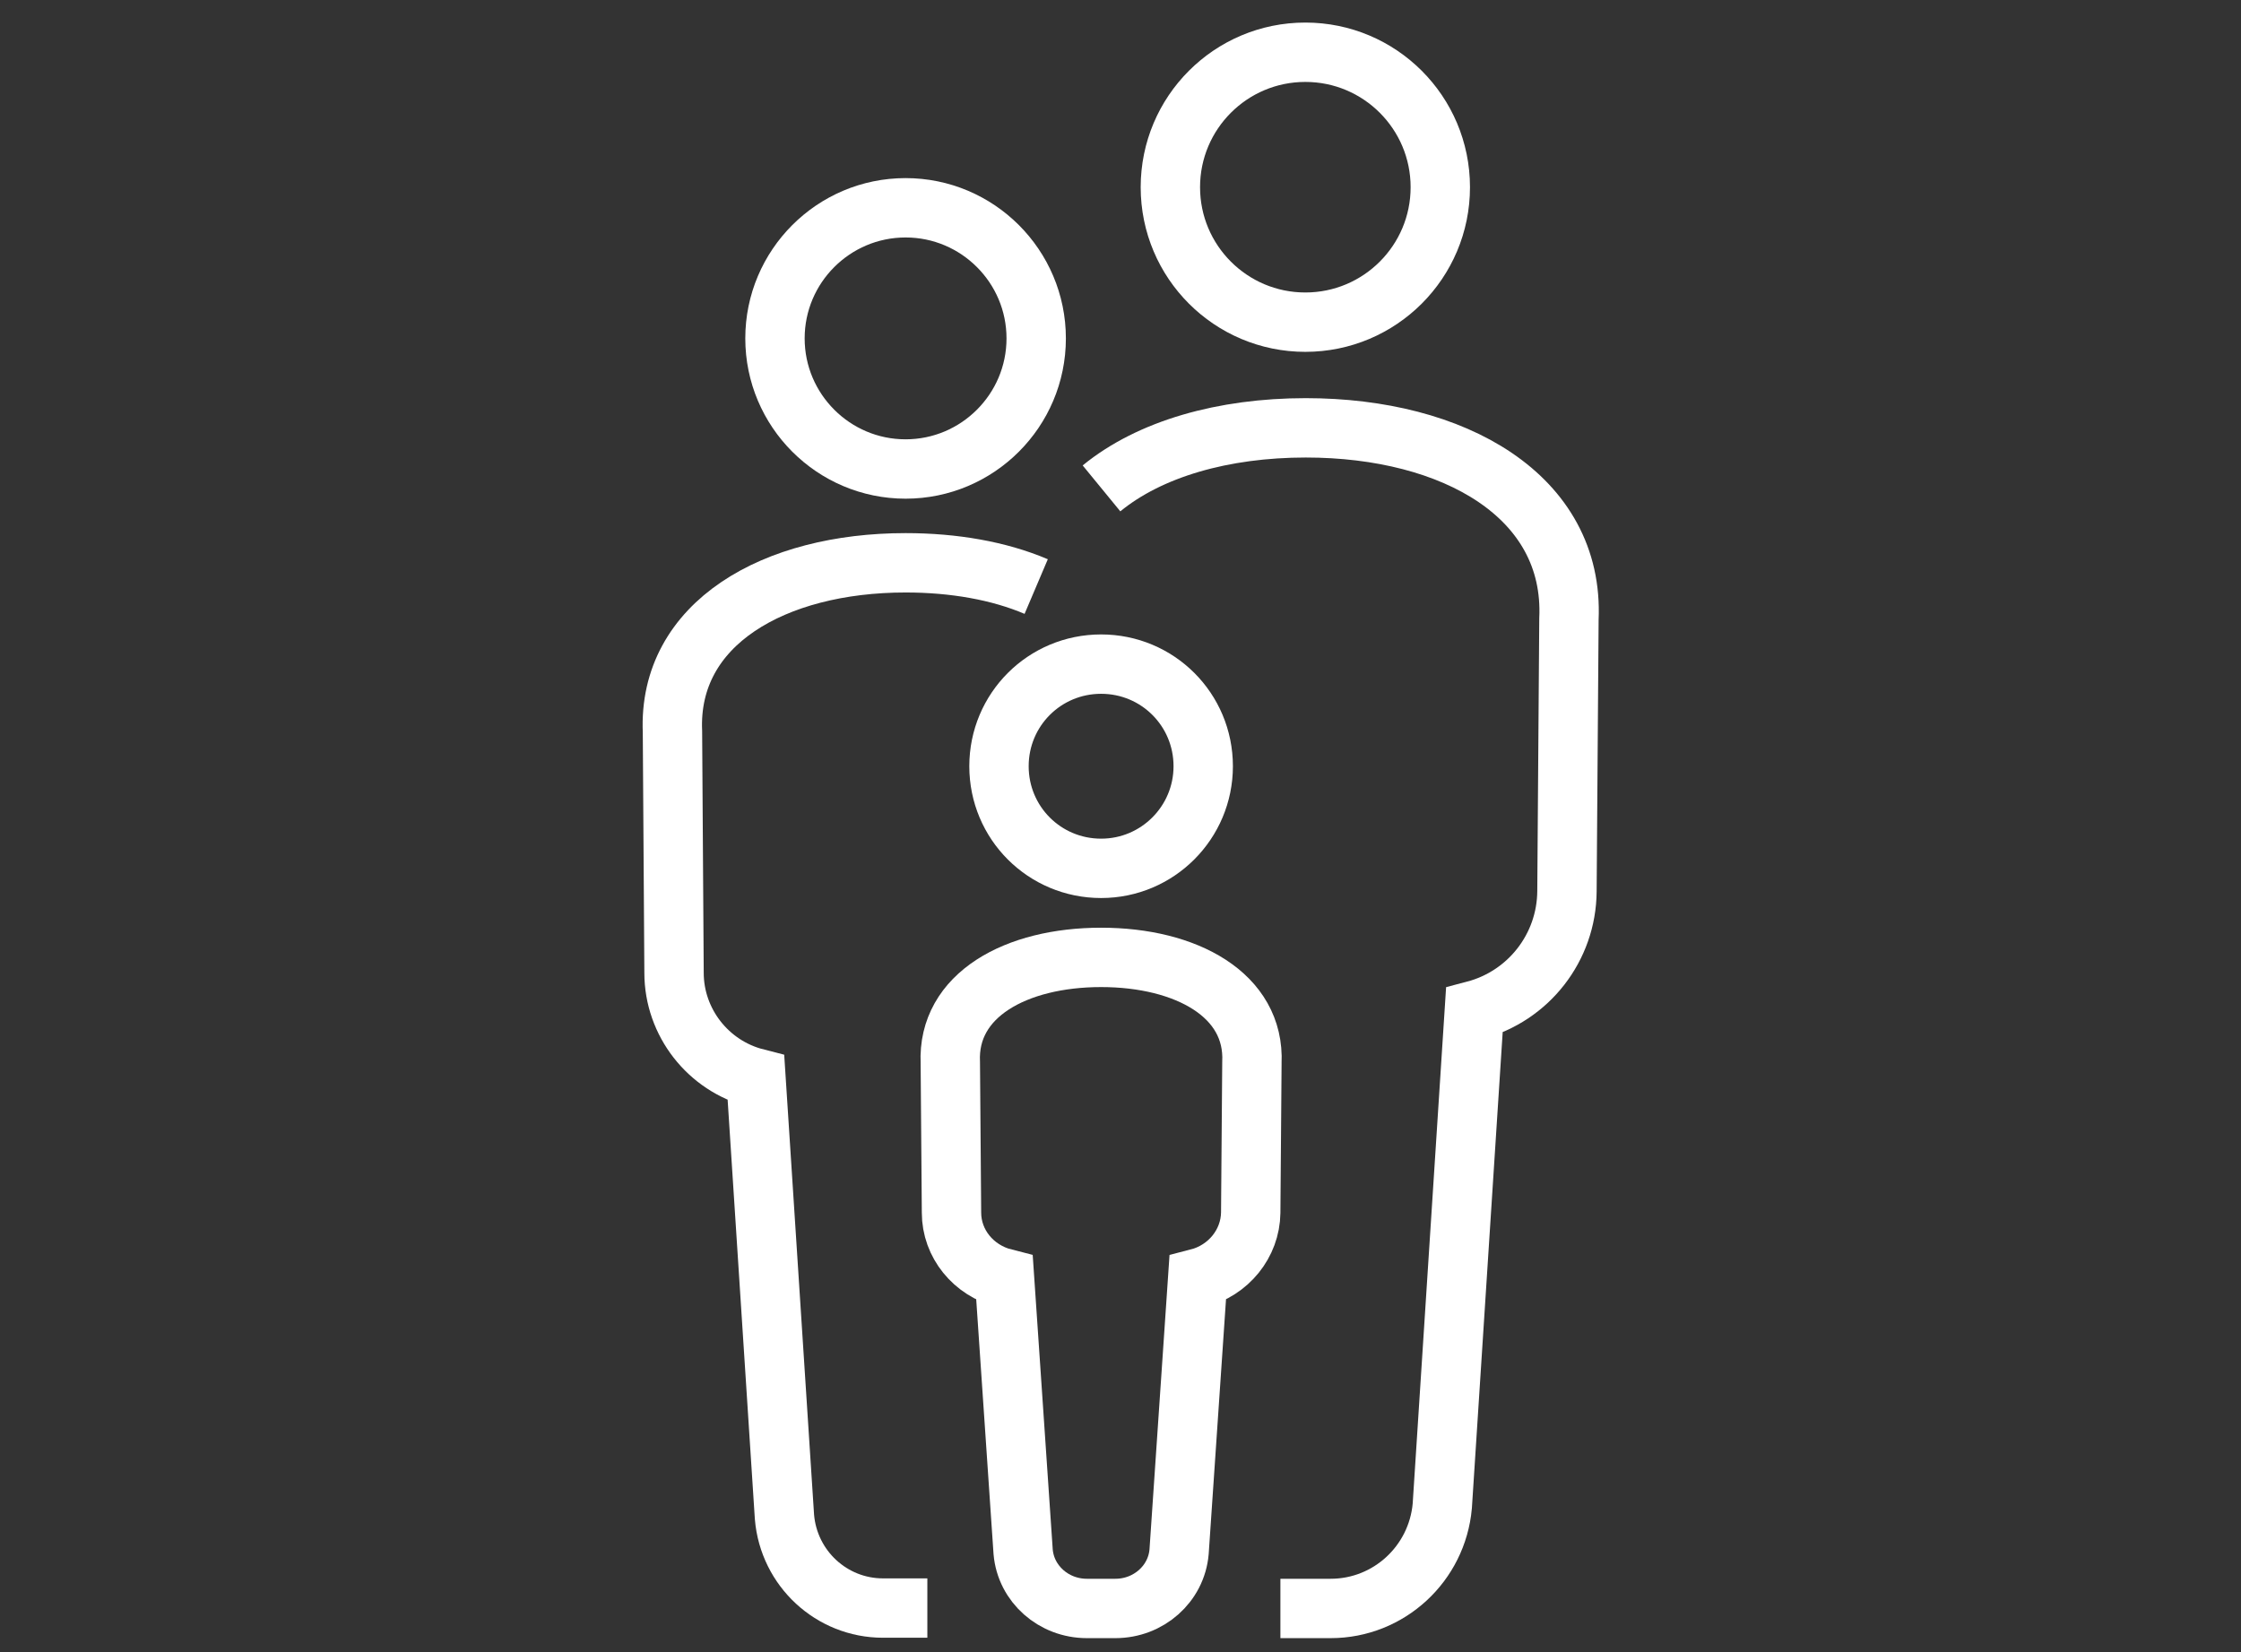
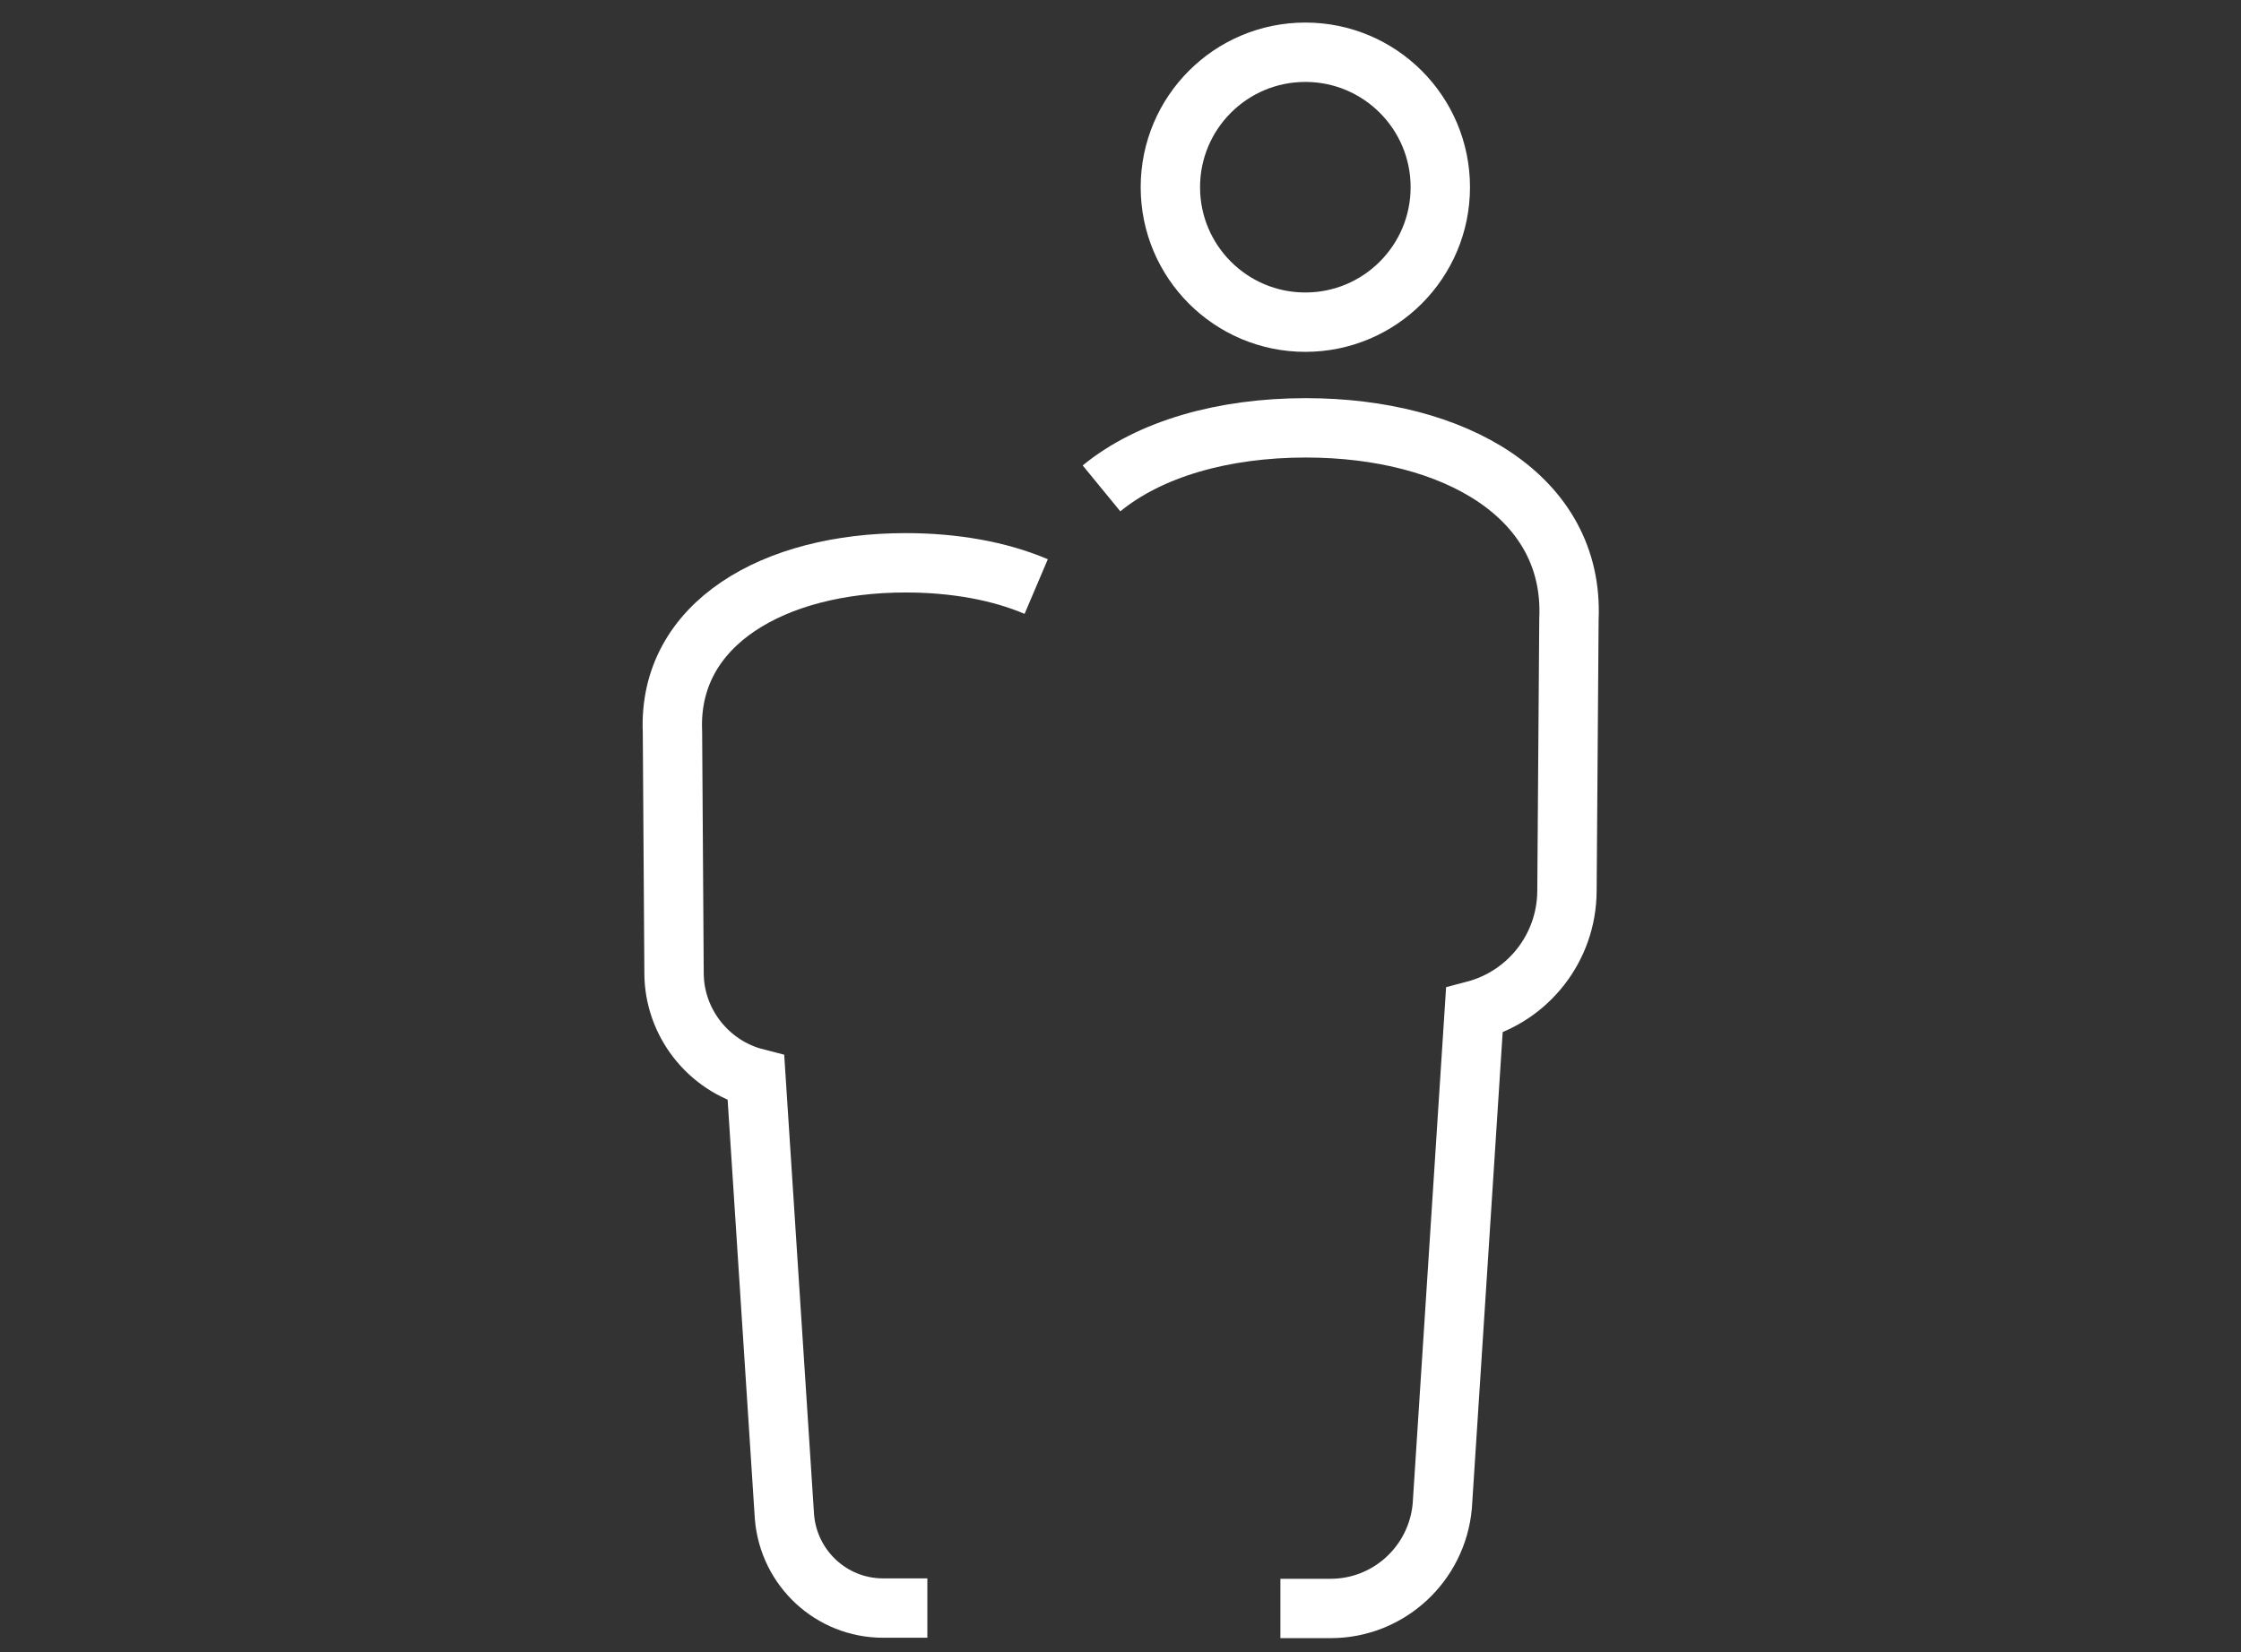
<svg xmlns="http://www.w3.org/2000/svg" id="Livello_1" data-name="Livello 1" viewBox="0 0 56.62 41.74">
  <rect x="0" y="0" width="56.62" height="41.74" fill="#333333" stroke="none" />
  <defs>
    <style>
      .cls-1 {
        fill: none;
        stroke: #fff;
        stroke-miterlimit: 10;
        stroke-width: 1.5px;
      }
    </style>
  </defs>
  <g>
    <path class="cls-1" d="M32.35,40.64h1.27c1.47,0,2.69-1.13,2.82-2.59l.81-12.52h0c1.37-.36,2.33-1.59,2.34-3.01l.05-6.88c.14-3.1-2.9-4.83-6.65-4.83-2.08,0-3.94.53-5.16,1.53" />
    <circle class="cls-1" cx="32.98" cy="4.73" r="3.41" />
  </g>
  <g>
    <path class="cls-1" d="M26.18,14.82c-.94-.4-2.08-.6-3.3-.6-3.32,0-6.01,1.53-5.89,4.27l.04,6.09c0,1.25.86,2.35,2.07,2.66h0l.72,11.09c.11,1.3,1.19,2.3,2.49,2.3h1.12" />
-     <path class="cls-1" d="M26.18,8.55c0,1.82-1.48,3.3-3.3,3.3s-3.3-1.48-3.3-3.3,1.48-3.3,3.3-3.3,3.3,1.48,3.3,3.3Z" />
  </g>
-   <path class="cls-1" d="M28.18,40.64h0c.84,0,1.54-.62,1.61-1.43l.47-6.91h0c.78-.2,1.33-.88,1.34-1.66l.03-3.79c.08-1.71-1.66-2.66-3.81-2.66s-3.89.95-3.81,2.66l.03,3.79c0,.78.55,1.46,1.34,1.66h0l.47,6.91c.07.81.77,1.43,1.61,1.43h.73Z" />
-   <path class="cls-1" d="M30.4,19.36c0,1.42-1.15,2.58-2.58,2.58s-2.58-1.15-2.58-2.58,1.15-2.58,2.58-2.58,2.58,1.15,2.58,2.58Z" />
</svg>